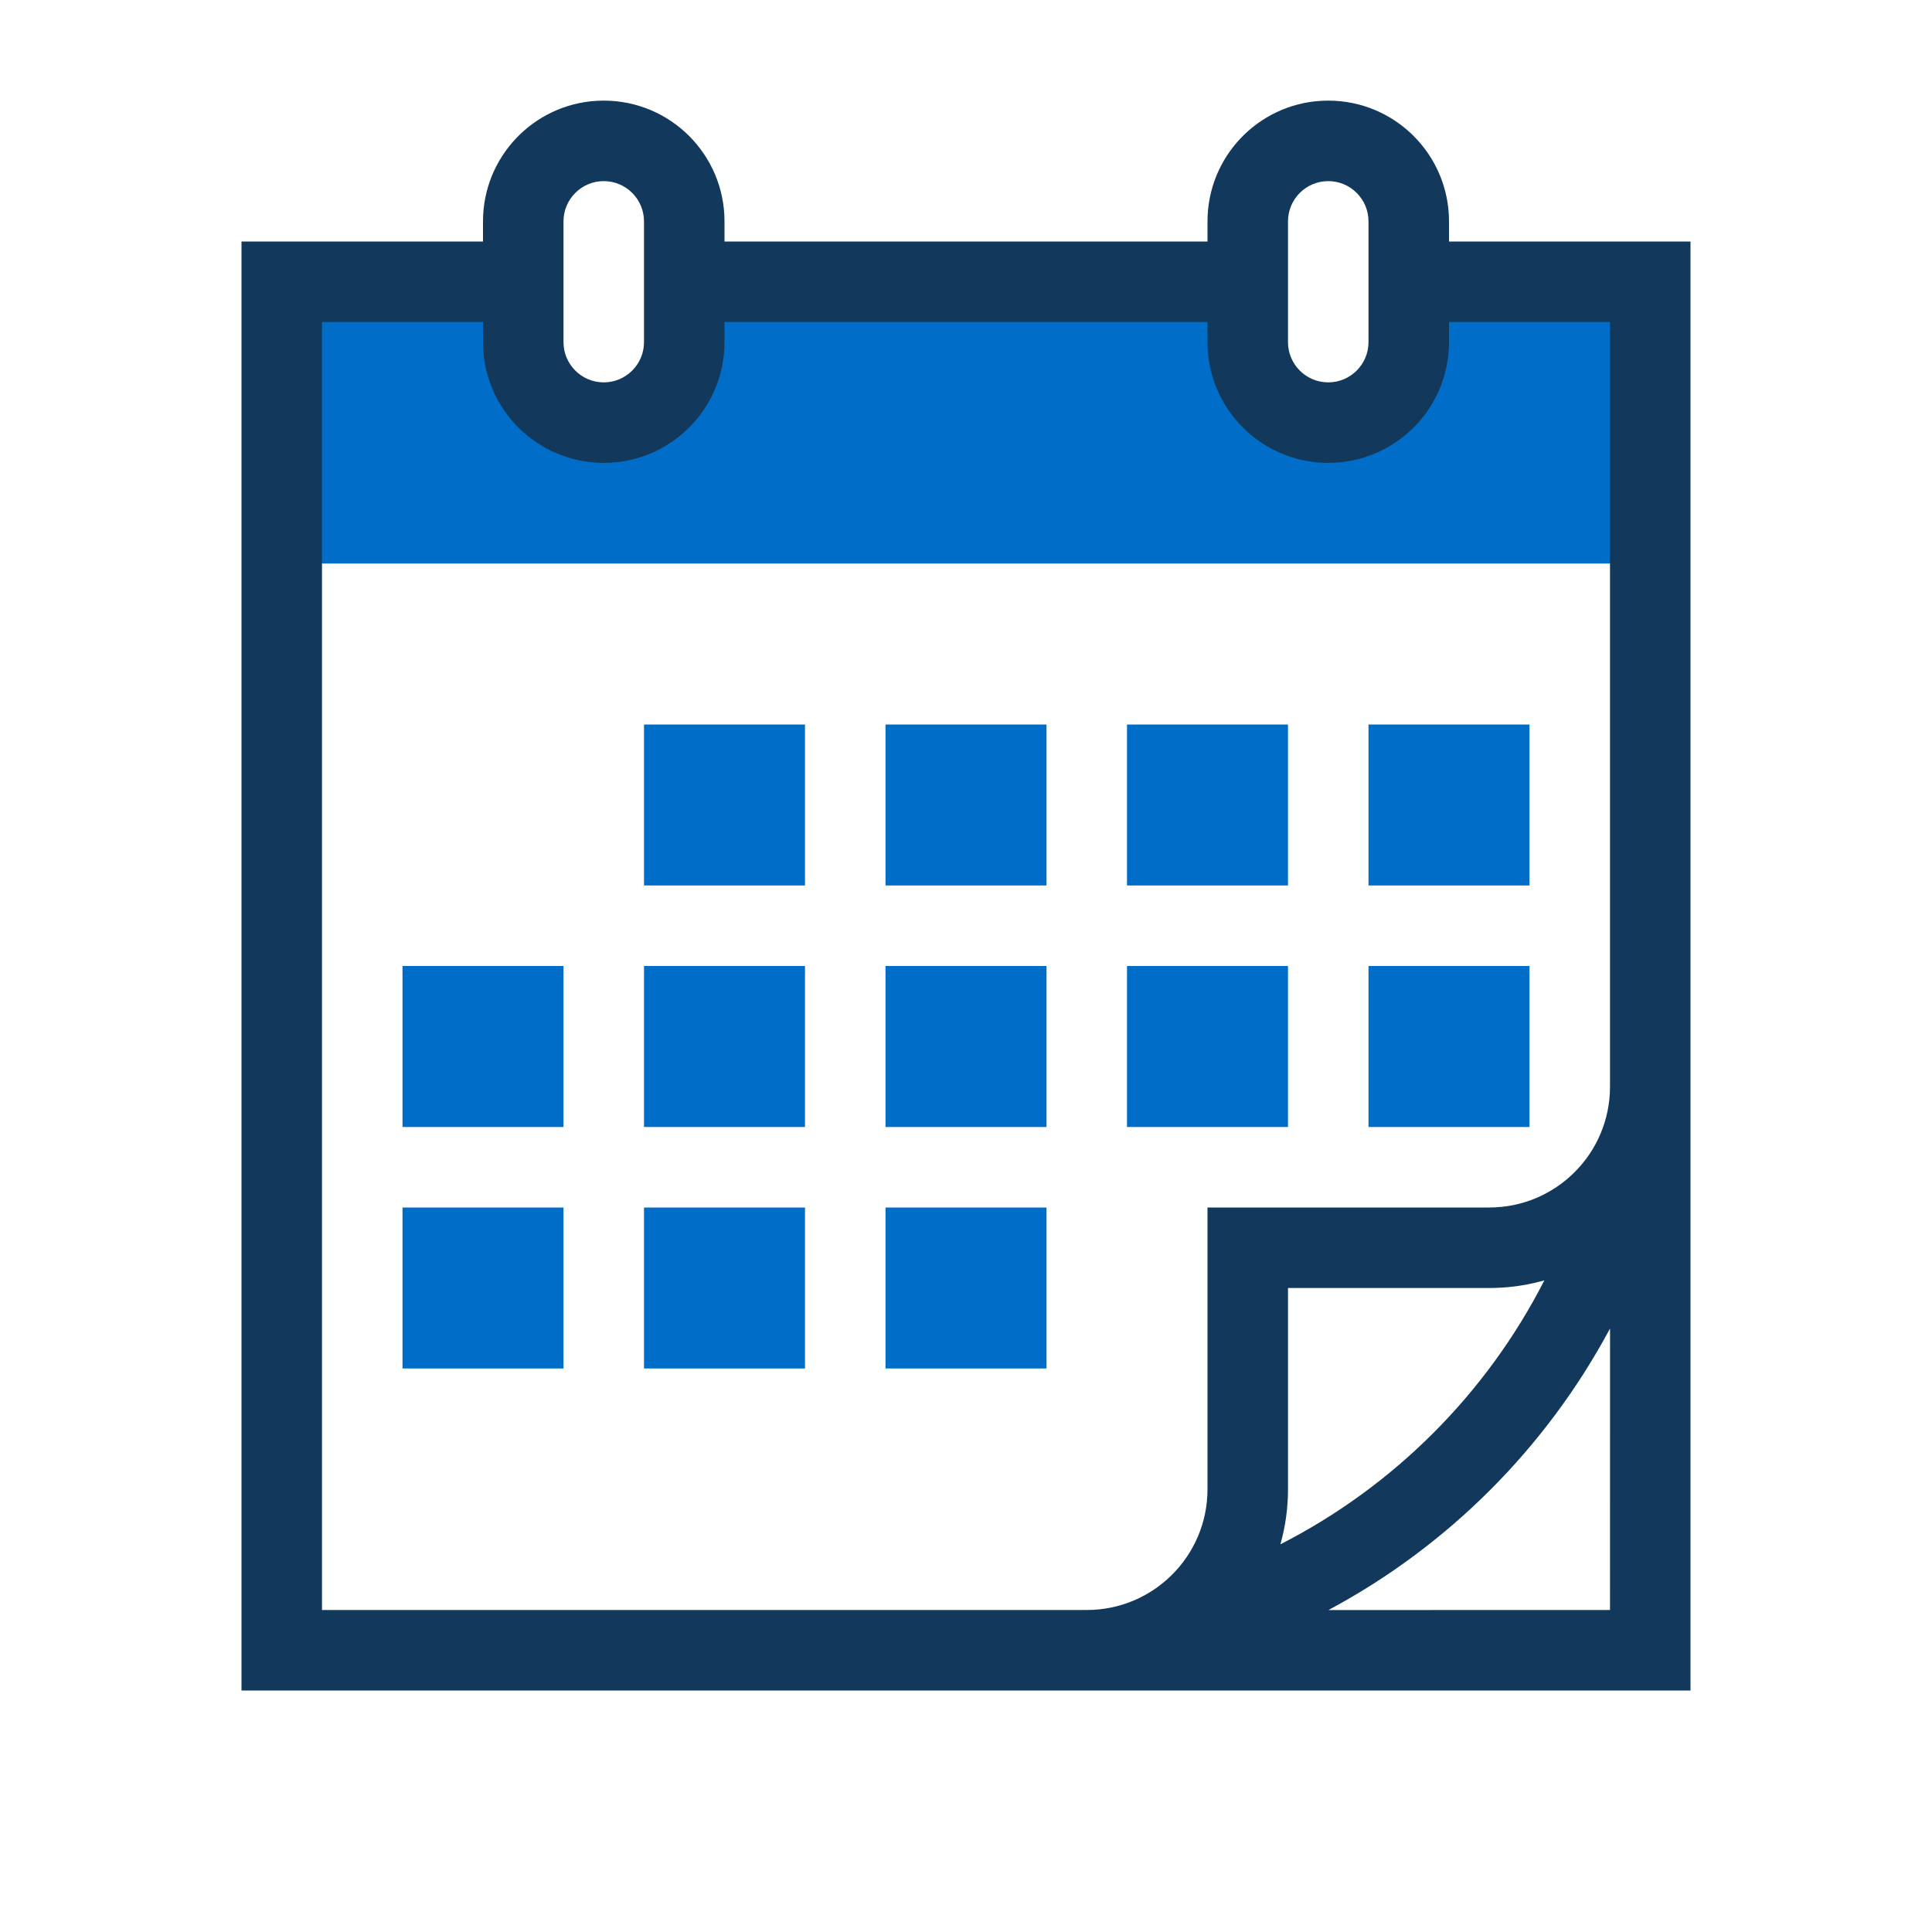
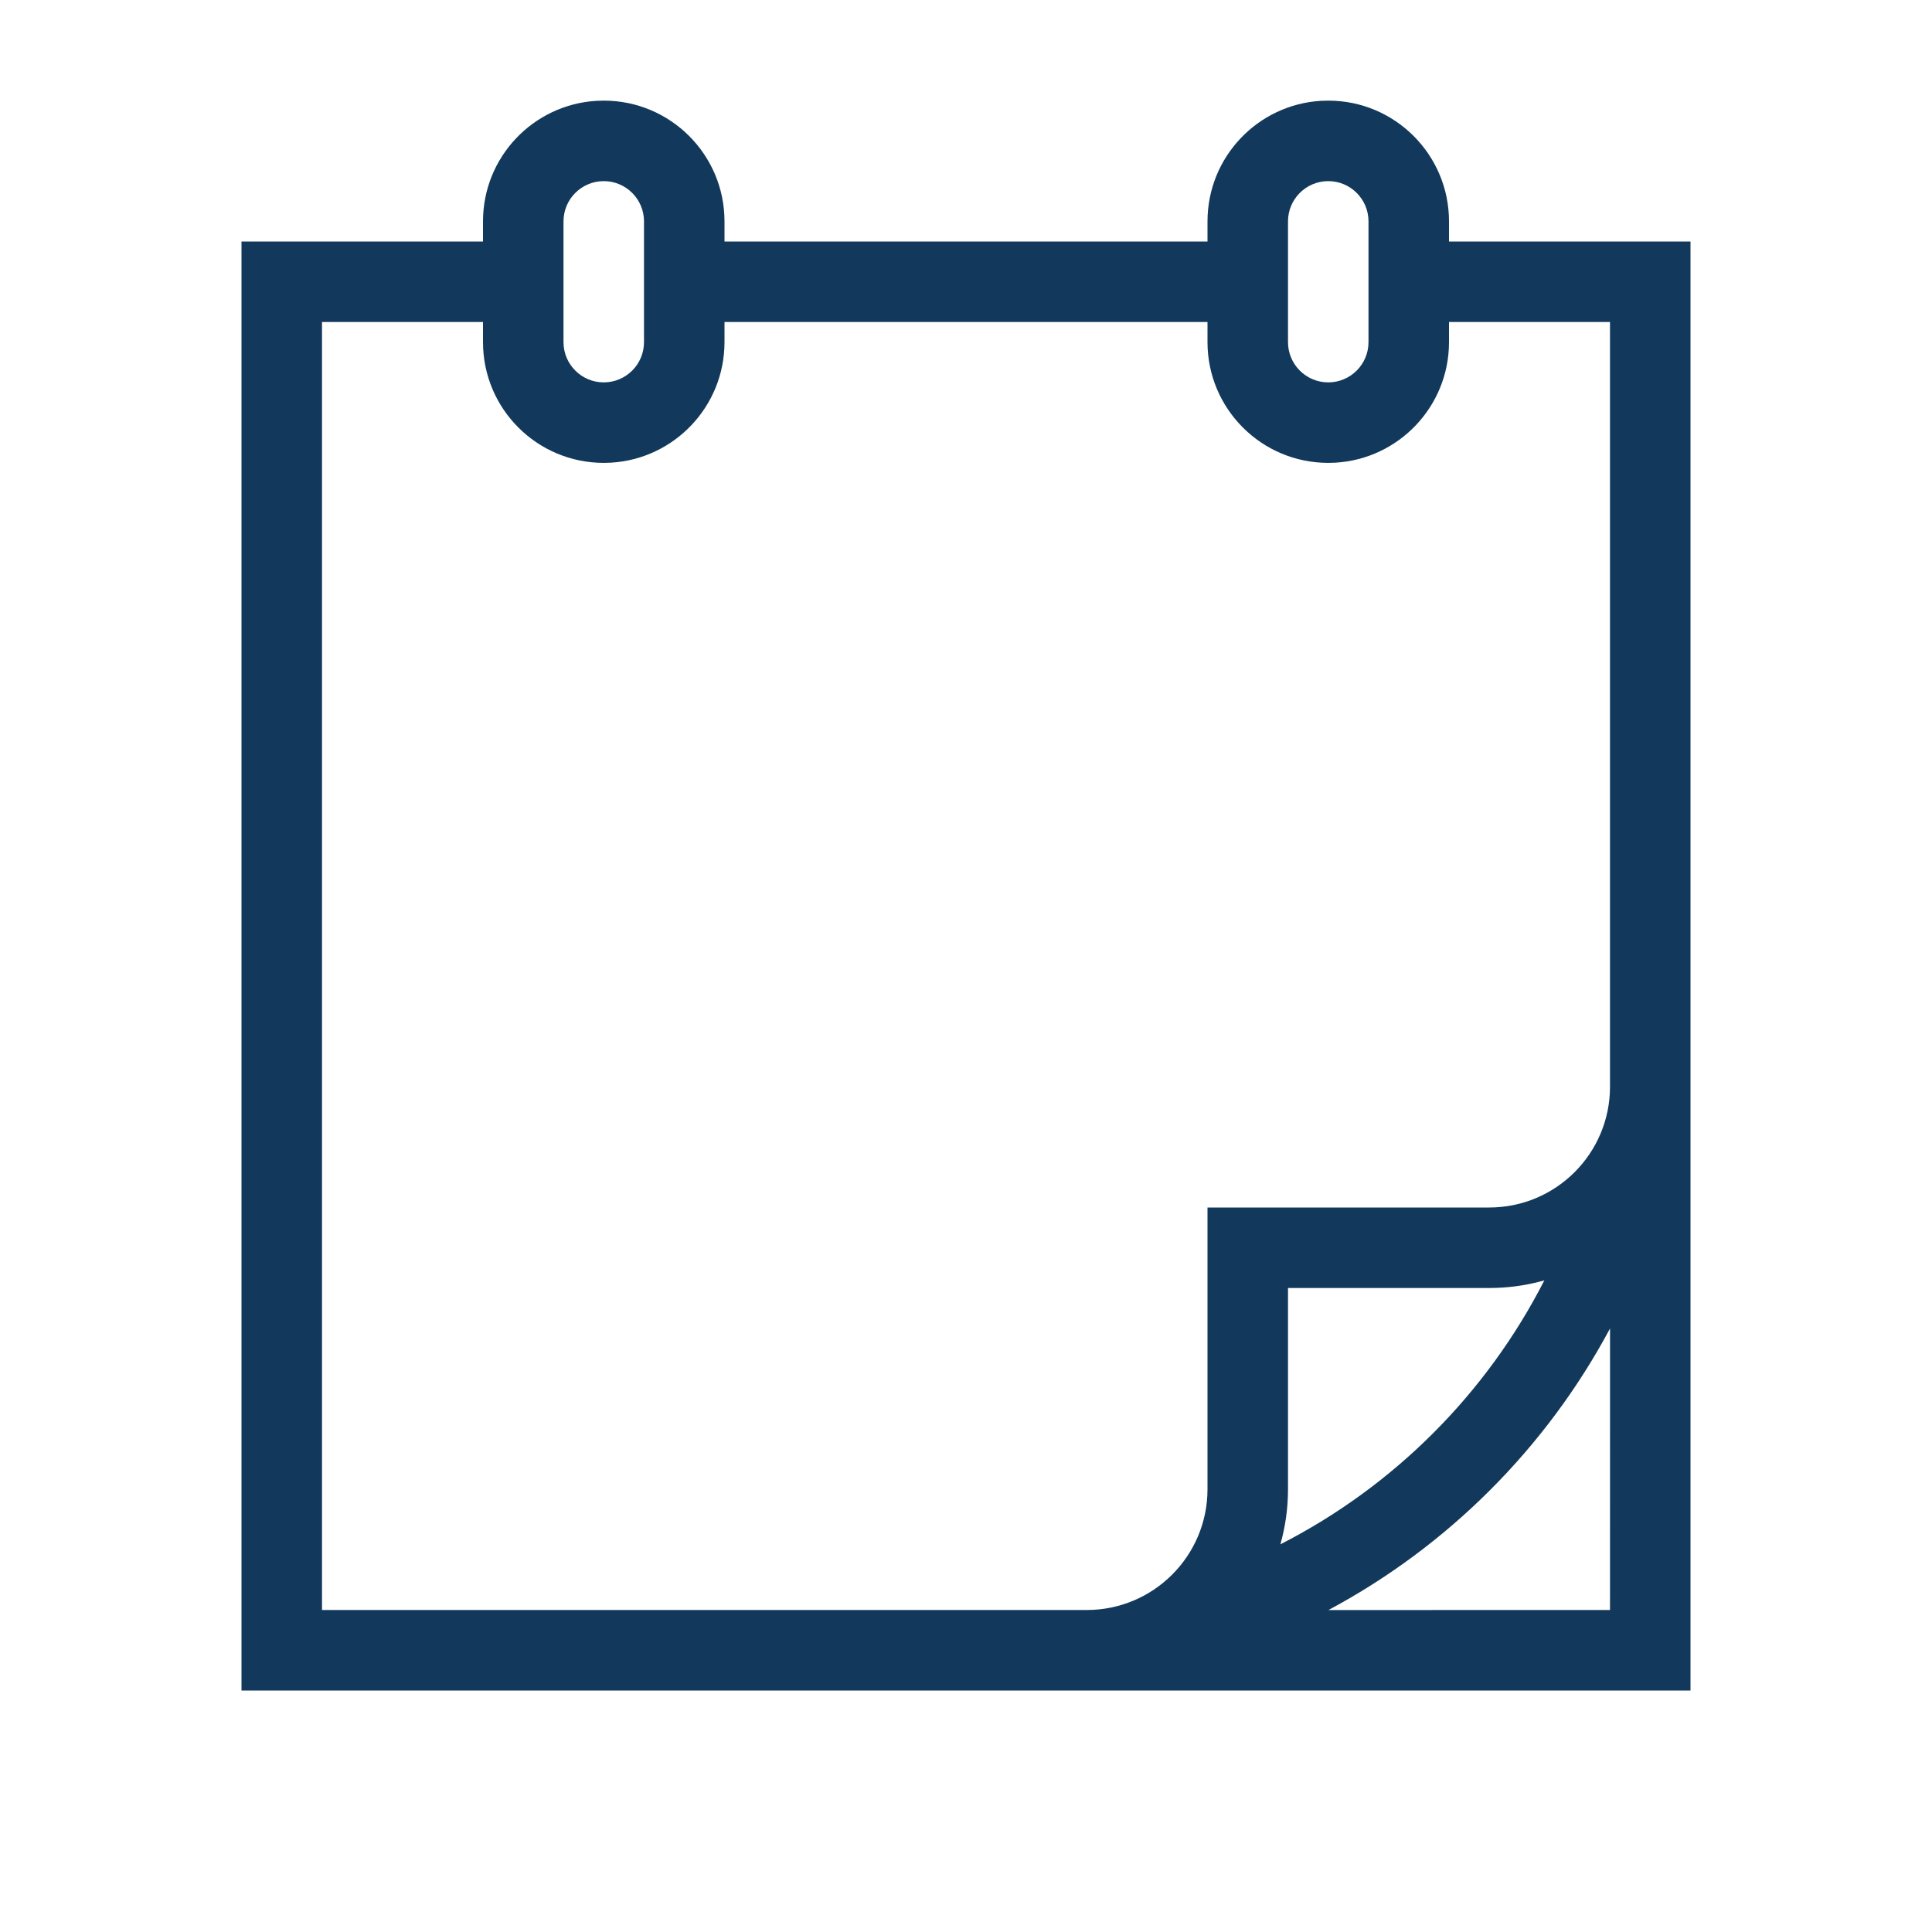
<svg xmlns="http://www.w3.org/2000/svg" width="48px" height="48px" viewBox="0 0 48 48" version="1.1" style="background: #FFFFFF;">
  <title>D62C0848-B150-4C5B-B46E-94E181438B39</title>
  <g id="-Literal" stroke="none" stroke-width="1" fill="none" fill-rule="evenodd">
    <g id="illustration-base/mobile-48/literal/illo-calendar">
      <rect fill="#FFFFFF" x="0" y="0" width="48" height="48" />
      <rect id="bounding-box" fill-rule="nonzero" x="0" y="0" width="48" height="48" />
-       <path d="M33,3.5 C34.105,3.5 35,4.395 35,5.5 L35,7 L41,7 L41,41 L7,41 L7,7 L13,7 L13,5.5 C13,4.395 13.895,3.5 15,3.5 C16.105,3.5 17,4.395 17,5.5 L17,7 L31,7 L31,5.5 C31,4.395 31.895,3.5 33,3.5 Z" id="bg" fill="#FFFFFF" />
-       <path d="M26,30 L26,34 L22,34 L22,30 L26,30 Z M20,30 L20,34 L16,34 L16,30 L20,30 Z M14,30 L14,34 L10,34 L10,30 L14,30 Z M38,24 L38,28 L34,28 L34,24 L38,24 Z M32,24 L32,28 L28,28 L28,24 L32,24 Z M26,24 L26,28 L22,28 L22,24 L26,24 Z M20,24 L20,28 L16,28 L16,24 L20,24 Z M14,24 L14,28 L10,28 L10,24 L14,24 Z M38,18 L38,22 L34,22 L34,18 L38,18 Z M32,18 L32,22 L28,22 L28,18 L32,18 Z M26,18 L26,22 L22,22 L22,18 L26,18 Z M20,18 L20,22 L16,22 L16,18 L20,18 Z M31,7 L31,8.5 C31,9.605 31.895,10.5 33,10.5 C34.105,10.5 35,9.605 35,8.5 L35,8.5 L35,7 L41,7 L41,14 L7,14 L7,7 L13,7 L13,8.5 C13,9.554 13.816,10.418 14.851,10.495 L15,10.5 C16.105,10.5 17,9.605 17,8.5 L17,8.5 L17,7 L31,7 Z" id="shapes" fill="#006EC8" />
      <path d="M33,2.5 C34.657,2.5 36,3.843 36,5.5 L36,5.5 L36,6 L42,6 L42,42 L6,42 L6,6 L12,6 L12,5.5 C12,3.902 13.249,2.596 14.824,2.505 L15,2.5 C16.657,2.5 18,3.843 18,5.5 L18,5.5 L18,6 L30,6 L30,5.5 C30,3.902 31.249,2.596 32.824,2.505 Z M12,8 L8,8 L8,40 L25.999,40 L26,40 L27,40 C28.657,40 30,38.657 30,37 L30,30 L37,30 C38.657,30 40,28.657 40,27 L40,26 L40,26 L40,8 L36,8 L36,8.5 C36,10.098 34.751,11.404 33.176,11.495 L33,11.5 C31.343,11.5 30,10.157 30,8.5 L30,8.5 L30,8 L18,8 L18,8.5 C18,10.098 16.751,11.404 15.176,11.495 L15,11.5 C13.343,11.5 12,10.157 12,8.5 L12,8.5 L12,8 Z M33.005,40.001 L40,40 L40.001,33.005 C38.414,35.973 35.973,38.414 33.005,40.001 Z M38.369,31.81 L38.247,31.843 C37.848,31.946 37.431,32 37,32 L32,32 L32,37 C32,37.474 31.934,37.933 31.811,38.368 C34.628,36.93 36.93,34.628 38.369,31.81 Z M33,4.5 C32.448,4.5 32,4.948 32,5.5 L32,5.5 L32,8.5 C32,9.052 32.448,9.5 33,9.5 C33.552,9.5 34,9.052 34,8.5 L34,8.5 L34,5.5 C34,4.948 33.552,4.5 33,4.5 Z M15,4.5 C14.448,4.5 14,4.948 14,5.5 L14,5.5 L14,8.5 C14,9.052 14.448,9.5 15,9.5 C15.552,9.5 16,9.052 16,8.5 L16,8.5 L16,5.5 C16,4.948 15.552,4.5 15,4.5 Z" id="strokes" fill="#12395B" fill-rule="nonzero" />
    </g>
  </g>
</svg>